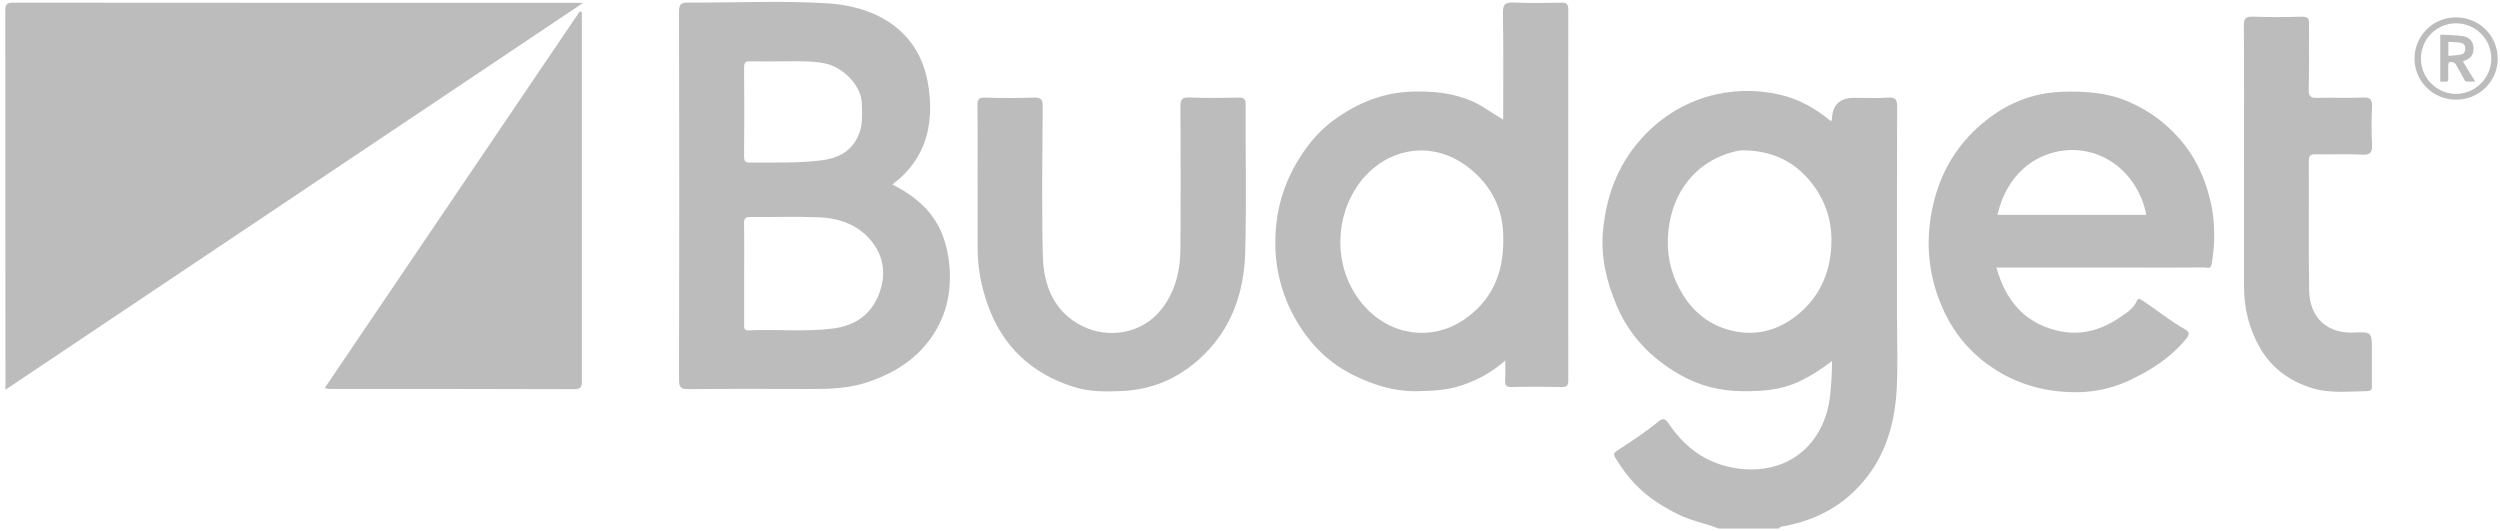
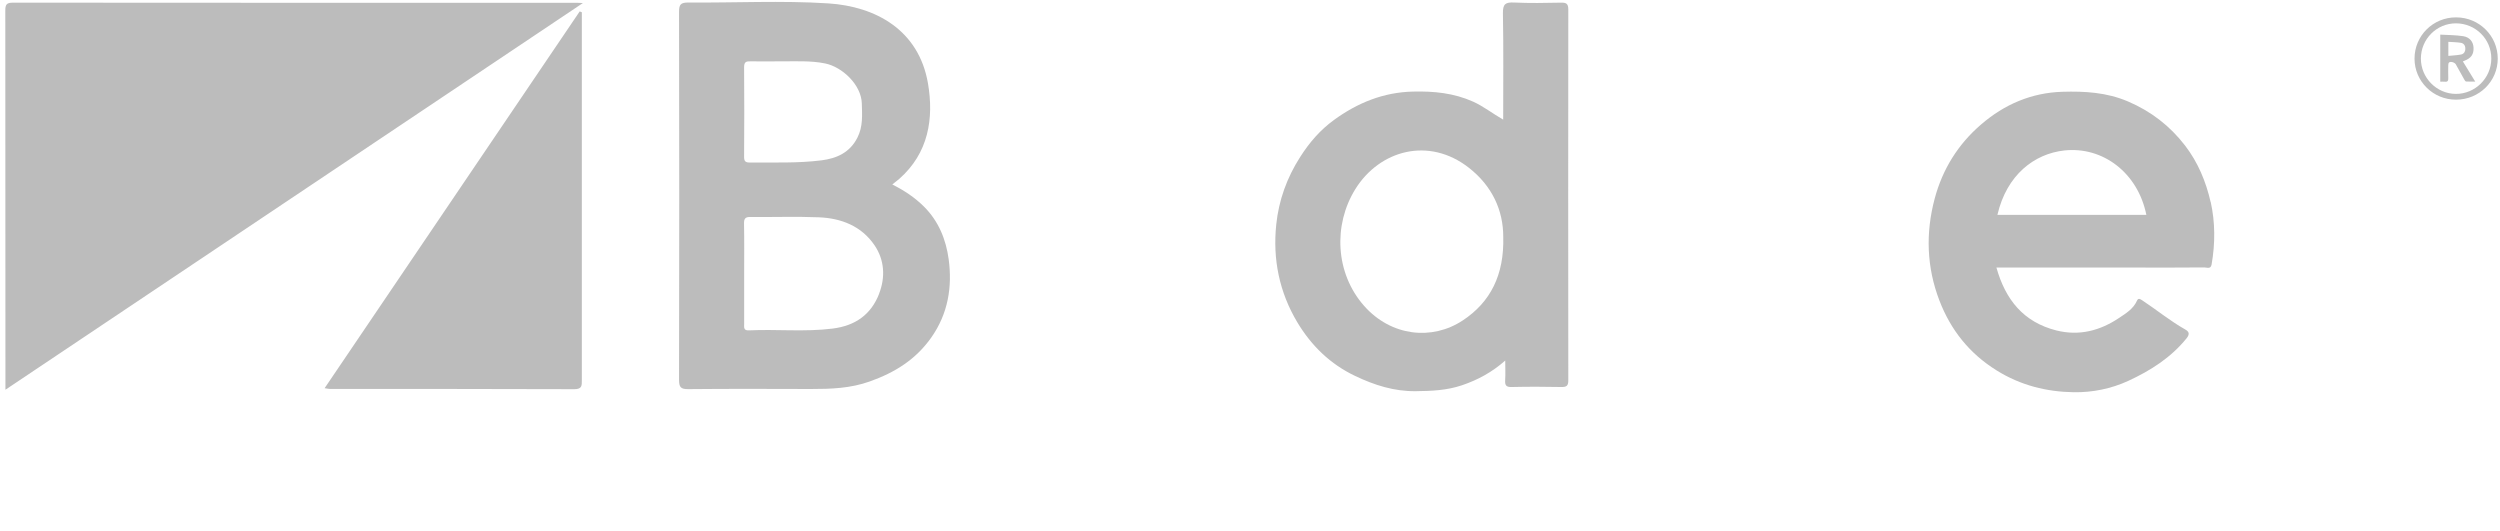
<svg xmlns="http://www.w3.org/2000/svg" id="Layer_1" viewBox="0 0 377 80">
  <defs>
    <style>.cls-1{fill:#bcbcbc;}</style>
  </defs>
  <g id="RE2R0G.tif">
    <path class="cls-1" d="M376.66,8.83c0,3.44-2.8,6.2-6.3,6.2-3.46,0-6.25-2.77-6.25-6.19,0-3.46,2.79-6.23,6.27-6.22,3.48,0,6.28,2.78,6.28,6.22ZM375.69,8.82c0-2.93-2.37-5.29-5.32-5.3-2.92-.01-5.3,2.37-5.3,5.32,0,2.9,2.37,5.3,5.26,5.32,2.93.02,5.36-2.4,5.36-5.33Z" />
    <path class="cls-1" d="M367.99,12.31v-7.09c1.17.07,2.34.06,3.48.24.98.16,1.5.86,1.54,1.73.04,1-.36,1.58-1.37,1.97-.06.02-.12.05-.24.1.6.99,1.2,1.96,1.86,3.04-.52,0-.95.02-1.37-.01-.1,0-.22-.18-.28-.3-.43-.76-.85-1.52-1.27-2.28-.16-.29-.74-.48-1.01-.3-.09.06-.13.25-.13.38-.01.66-.03,1.32,0,1.97.02.42-.1.62-.55.56-.2-.03-.42,0-.65,0ZM369.21,8.43c.67-.07,1.31-.09,1.92-.21.45-.09.66-.47.64-.94-.01-.46-.28-.77-.7-.83-.61-.09-1.22-.1-1.86-.14v2.12Z" />
  </g>
  <g id="yB4tKL.tif">
-     <path class="cls-1" d="M286.06,48.01c0-10.62-.02-21.24.03-31.86,0-1.11-.21-1.51-1.4-1.43-1.68.12-3.36.03-5.05.03q-3.3,0-3.38,3.2c0,.12-.1.23-.14.34-2.35-1.96-4.89-3.39-7.86-4.05-3.66-.8-7.35-.7-10.87.36-3.92,1.17-7.28,3.36-10.04,6.5-3.5,3.98-5.16,8.66-5.62,13.78-.35,3.87.53,7.57,2.05,11.17,1.95,4.64,5.25,7.99,9.52,10.44,2.87,1.65,6.01,2.47,9.38,2.5,2.93.03,5.74-.13,8.48-1.39,1.82-.84,3.47-1.88,5.11-3.17.01,1.75-.11,3.29-.25,4.85-.2,2.33-.89,4.51-2.1,6.37-3.04,4.71-8.52,5.99-13.67,4.64-3.68-.96-6.45-3.22-8.56-6.34-.37-.55-.74-1.11-1.57-.41-1.98,1.65-4.15,3.04-6.31,4.46-.32.21-.6.4-.22,1.03.95,1.56,2,3,3.29,4.29,1.82,1.82,3.94,3.13,6.23,4.27,1.93.96,4.06,1.3,6.03,2.11h9.18c.05-.24.23-.27.44-.31,3.99-.69,7.58-2.27,10.55-5.02,4.64-4.3,6.45-9.88,6.73-16,.16-3.45.03-6.91.03-10.36ZM270.87,47.64c-3.39,2.64-7.25,3.23-11.21,1.77-2.35-.86-4.32-2.54-5.71-4.7-1.71-2.64-2.55-5.59-2.44-8.71.21-6.37,3.87-11.84,10.59-13.27.58-.12,1.22-.02,1.83-.02,3.66.28,6.65,1.7,9.06,4.63,2.13,2.59,3.16,5.55,3.19,8.69.04,4.56-1.54,8.66-5.3,11.6Z" />
    <path class="cls-1" d="M.82,58.77c0-19.27,0-38.23-.02-57.18,0-.92.2-1.19,1.17-1.19,28.36.03,56.71.02,85.07.02.18,0,.36.02.86.04C58.77,19.96,29.91,39.28.82,58.77Z" />
    <path class="cls-1" d="M143.06,39.09c-.4-2.93-1.49-5.72-3.74-7.95-1.39-1.38-2.95-2.4-4.76-3.33.41-.33.73-.56,1.03-.82,4.45-3.9,5.25-9.14,4.35-14.41-1.38-8.05-7.87-11.61-15.04-12.07-7.01-.45-14.07-.07-21.1-.13-1.17,0-1.4.31-1.4,1.42.04,18.49.04,36.98,0,55.46,0,1.12.24,1.43,1.4,1.42,6.17-.06,12.33-.04,18.5-.02,3.01,0,5.93-.09,8.87-1.14,3.79-1.35,6.92-3.3,9.26-6.61,2.55-3.62,3.19-7.65,2.63-11.82ZM113.21,9.25c1.48.03,2.95,0,4.43,0,2.27.02,4.56-.14,6.8.32,2.59.53,5.44,3.23,5.52,6.02.05,1.73.19,3.48-.65,5.14-1.14,2.27-3.12,3.16-5.44,3.45-3.58.45-7.18.3-10.78.33-.65,0-.88-.16-.88-.84.03-4.52.04-9.04,0-13.55,0-.82.35-.89,1-.87ZM132.58,44.28c-1.21,3.14-3.58,4.84-7.02,5.27-4.21.53-8.42.07-12.63.27-.84.04-.71-.49-.71-.99v-7.62c0-2.49.03-4.98-.02-7.47-.02-.79.2-1.04,1.01-1.02,3.42.04,6.84-.09,10.25.05,3.4.13,6.45,1.32,8.42,4.22,1.51,2.22,1.65,4.82.69,7.29Z" />
    <path class="cls-1" d="M236.5,1.44c0-.93-.34-1.06-1.15-1.04-2.34.05-4.69.09-7.03-.02-1.3-.06-1.7.23-1.68,1.62.1,5.31.04,10.62.04,16.04-1.62-.93-2.96-2-4.53-2.71-2.9-1.3-5.93-1.6-9.07-1.52-4.47.1-8.39,1.71-11.93,4.29-2.05,1.49-3.68,3.37-5.07,5.55-2.03,3.16-3.24,6.56-3.62,10.19-.55,5.22.45,10.21,3.18,14.77,2.12,3.53,4.96,6.3,8.73,8.09,2.9,1.38,5.86,2.33,9.15,2.29,2.37-.03,4.66-.12,6.94-.89,2.39-.81,4.54-1.97,6.53-3.73,0,1.13.05,2.04-.01,2.95-.05.77.14,1.07.99,1.04,2.5-.06,5-.05,7.49,0,.78.01,1.04-.18,1.04-1-.02-18.64-.02-37.28,0-55.92ZM220.6,48.31c-4.66,3.09-10.83,2.4-14.89-2.18-4.36-4.93-4.68-12.22-1.32-17.62,3.65-5.86,11.06-7.93,17.09-3.23,3.56,2.77,5.21,6.46,5.21,10.42.16,5.78-1.95,9.87-6.09,12.61Z" />
    <path class="cls-1" d="M333.36,30.46c-.69-3.04-1.9-5.98-3.86-8.52-2.29-2.97-5.13-5.16-8.62-6.65-3.2-1.36-6.49-1.55-9.86-1.45-4.68.14-8.77,1.91-12.27,4.93-3.47,2.98-5.81,6.73-7,11.18-1.39,5.21-1.21,10.38.72,15.39,1.7,4.41,4.49,7.95,8.62,10.52,3.62,2.26,7.56,3.23,11.65,3.29,2.77.04,5.6-.51,8.22-1.72,3.37-1.56,6.42-3.5,8.79-6.43.56-.7.26-1.04-.21-1.31-2.29-1.29-4.32-2.97-6.51-4.41-.38-.25-.6-.33-.78.08-.55,1.22-1.65,1.89-2.67,2.57-2.88,1.94-6.03,2.77-9.49,1.9-4.93-1.25-7.66-4.61-9.03-9.48h22.19c3.06,0,6.12.01,9.18-.02.38,0,.94.31,1.08-.45.55-3.16.55-6.36-.14-9.44ZM301.21,32.4c1.41-6.07,5.6-9.22,10.09-9.71,5.81-.63,11.09,3.37,12.37,9.71h-22.46Z" />
    <path class="cls-1" d="M87.74,1.85v22.54c0,10.97,0,21.95,0,32.92,0,.82.05,1.38-1.14,1.38-12.29-.05-24.58-.03-36.87-.04-.15,0-.3-.04-.78-.11,12.88-19.03,25.67-37.93,38.47-56.82.11.04.21.08.32.13Z" />
-     <path class="cls-1" d="M147.42,27.51c0-3.86.03-7.72-.02-11.59-.01-.9.16-1.23,1.15-1.2,2.45.08,4.9.08,7.34,0,1.07-.04,1.35.24,1.35,1.32-.05,7.52-.16,15.05.02,22.56.11,4.46,1.68,8.45,5.97,10.58,3.83,1.9,8.97,1.28,12-2.65,1.99-2.58,2.75-5.67,2.78-8.88.05-7.17.04-14.33,0-21.5,0-1.07.15-1.51,1.38-1.45,2.44.11,4.9.07,7.34.02.84-.02,1.12.18,1.12,1.07-.04,7.42.13,14.84-.07,22.26-.17,6.3-2.22,11.98-7.13,16.28-3.22,2.82-6.99,4.42-11.32,4.63-2.52.12-5.06.15-7.47-.63-6.35-2.03-10.71-6.11-12.95-12.48-.97-2.77-1.48-5.54-1.48-8.45,0-3.3,0-6.61,0-9.91Z" />
-     <path class="cls-1" d="M338.4,24.05c0-6.71.03-13.41-.03-20.12,0-1.13.25-1.46,1.41-1.42,2.44.1,4.89.07,7.34.01.88-.02,1.1.25,1.09,1.1-.05,3.3.03,6.61-.05,9.91-.02,1.03.31,1.26,1.28,1.23,2.29-.07,4.59.06,6.88-.05,1.21-.06,1.43.36,1.38,1.45-.09,1.88-.09,3.76,0,5.64.05,1.13-.18,1.59-1.46,1.52-2.34-.12-4.69,0-7.03-.05-.78-.02-1.05.17-1.04,1,.04,6.5-.06,13.01.05,19.51.07,4.28,2.89,6.56,6.79,6.37,2.67-.13,2.67-.03,2.67,2.66,0,1.73,0,3.45,0,5.18,0,.51.11.98-.72.99-2.73.05-5.55.36-8.15-.41-3.34-.99-6.17-2.93-7.99-6.09-1.65-2.87-2.41-5.95-2.42-9.22-.02-6.4,0-12.8,0-19.2Z" />
  </g>
</svg>